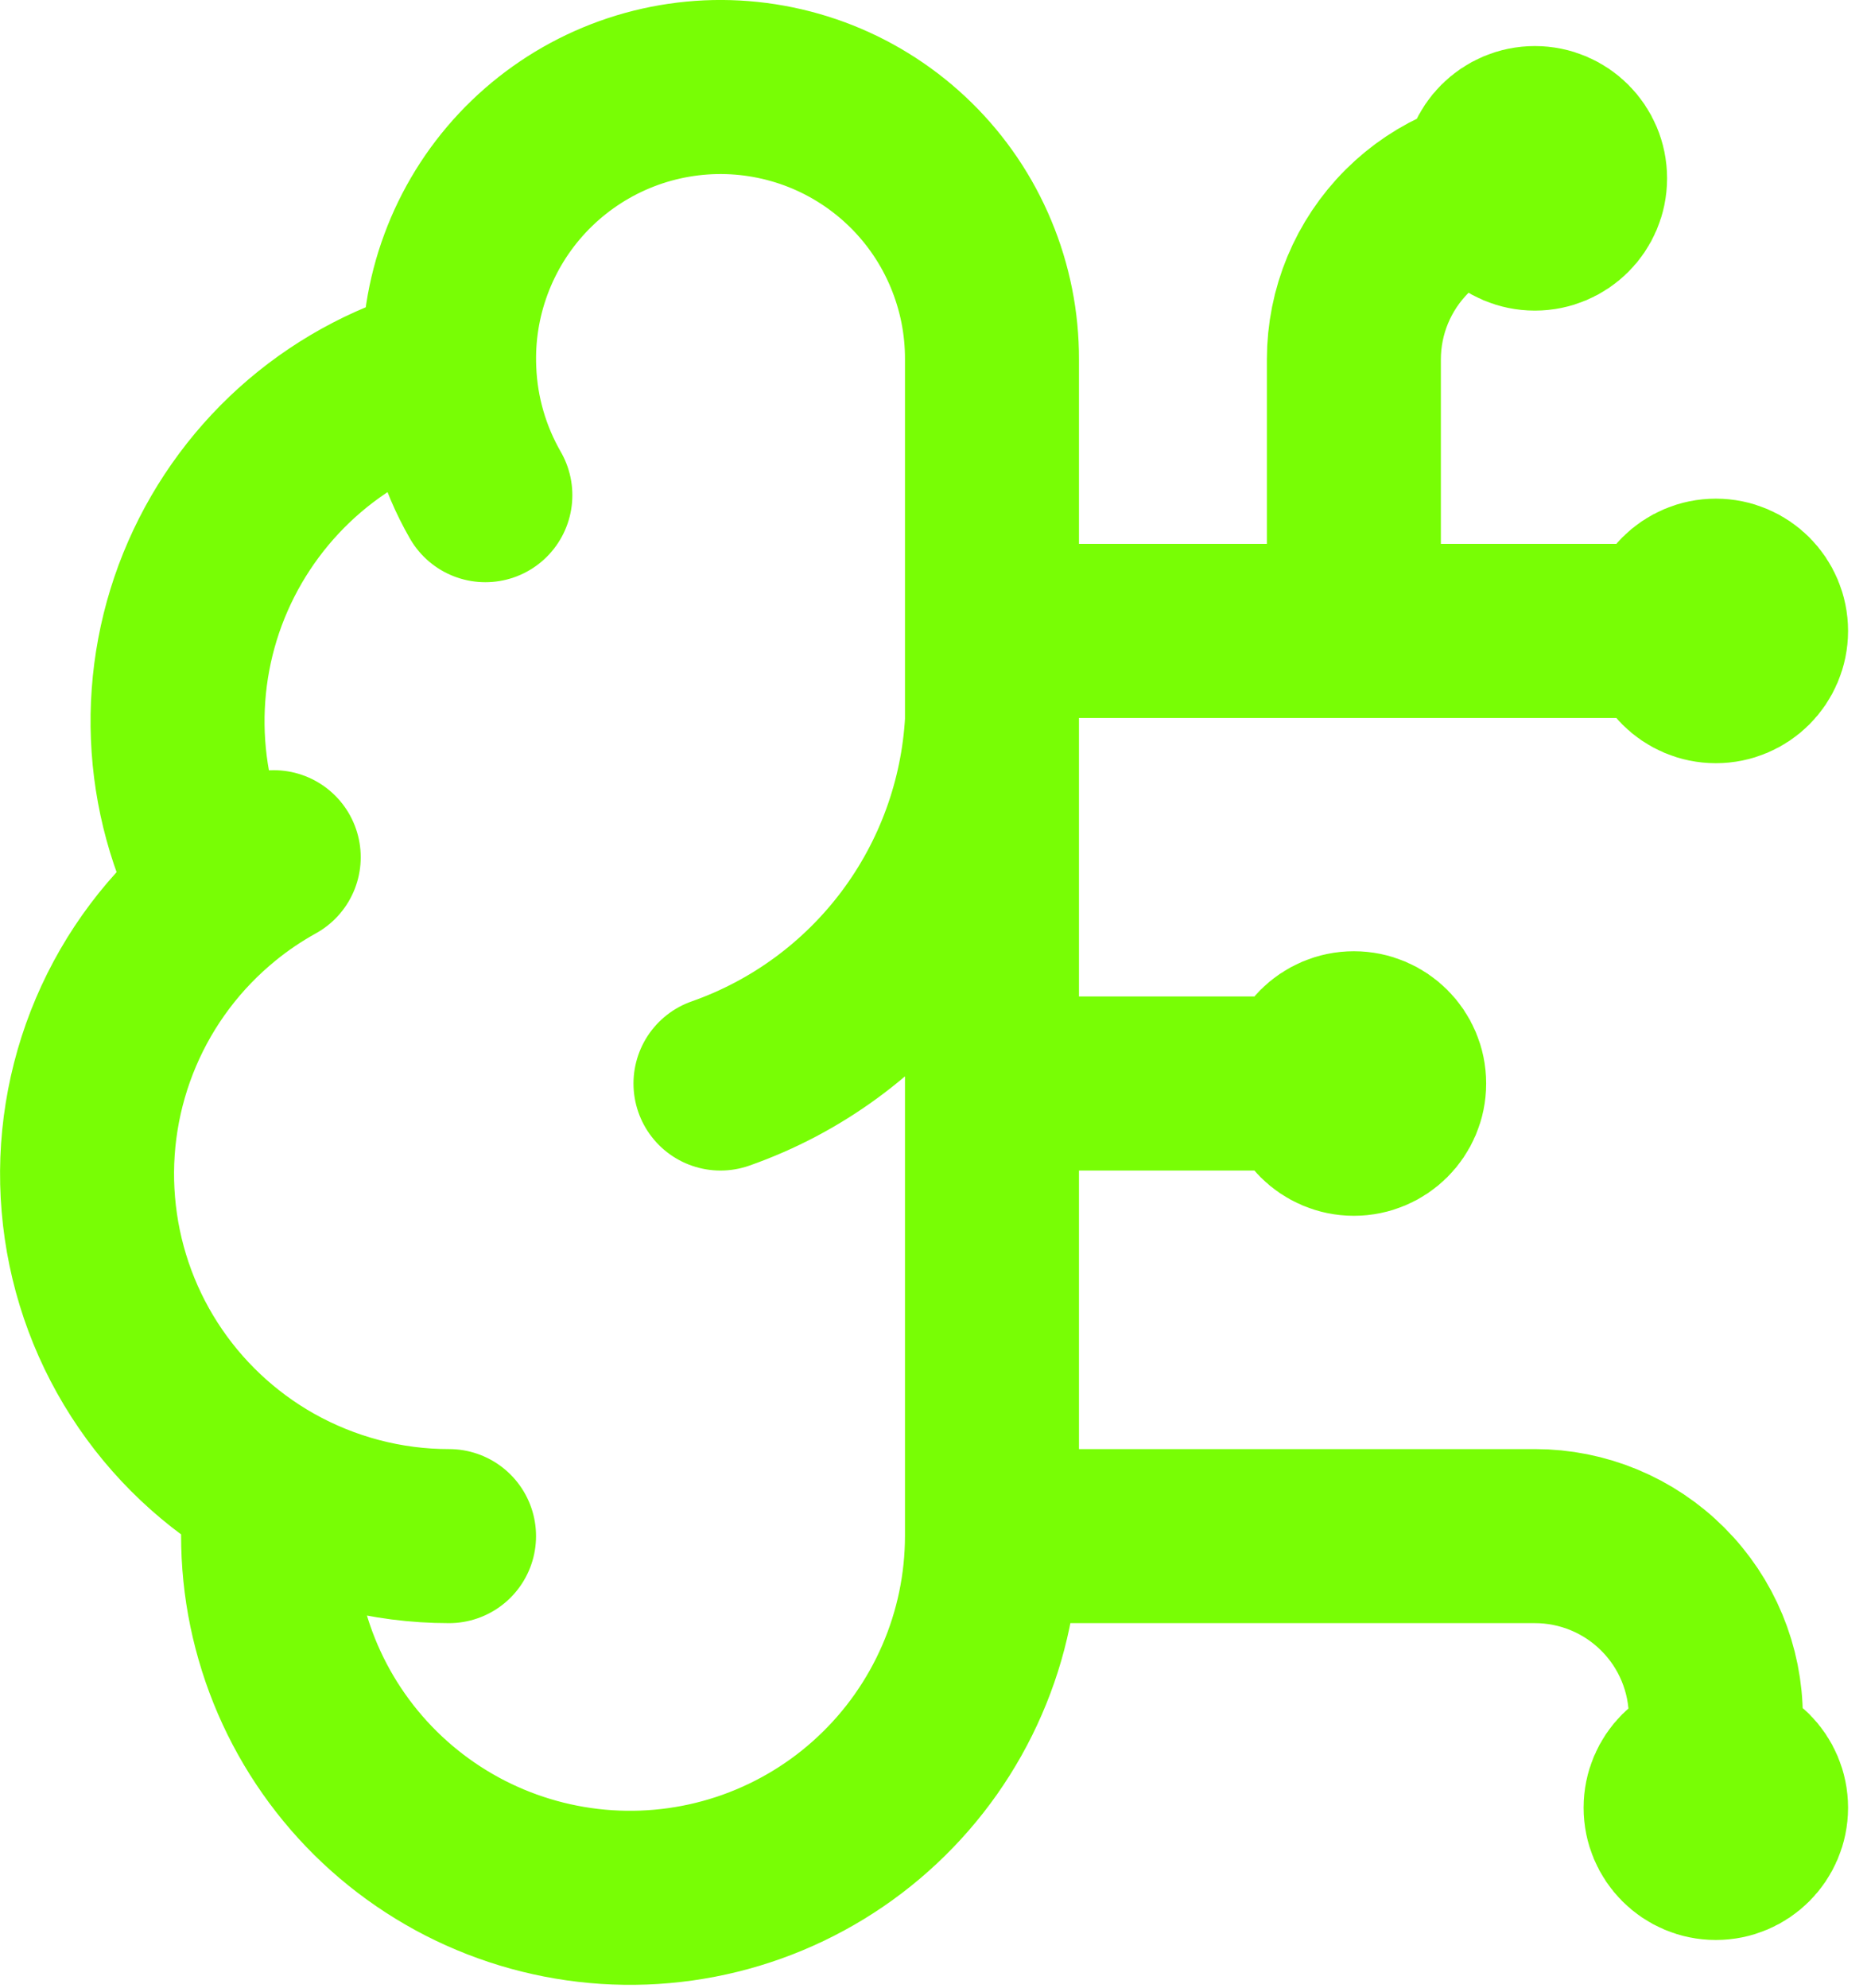
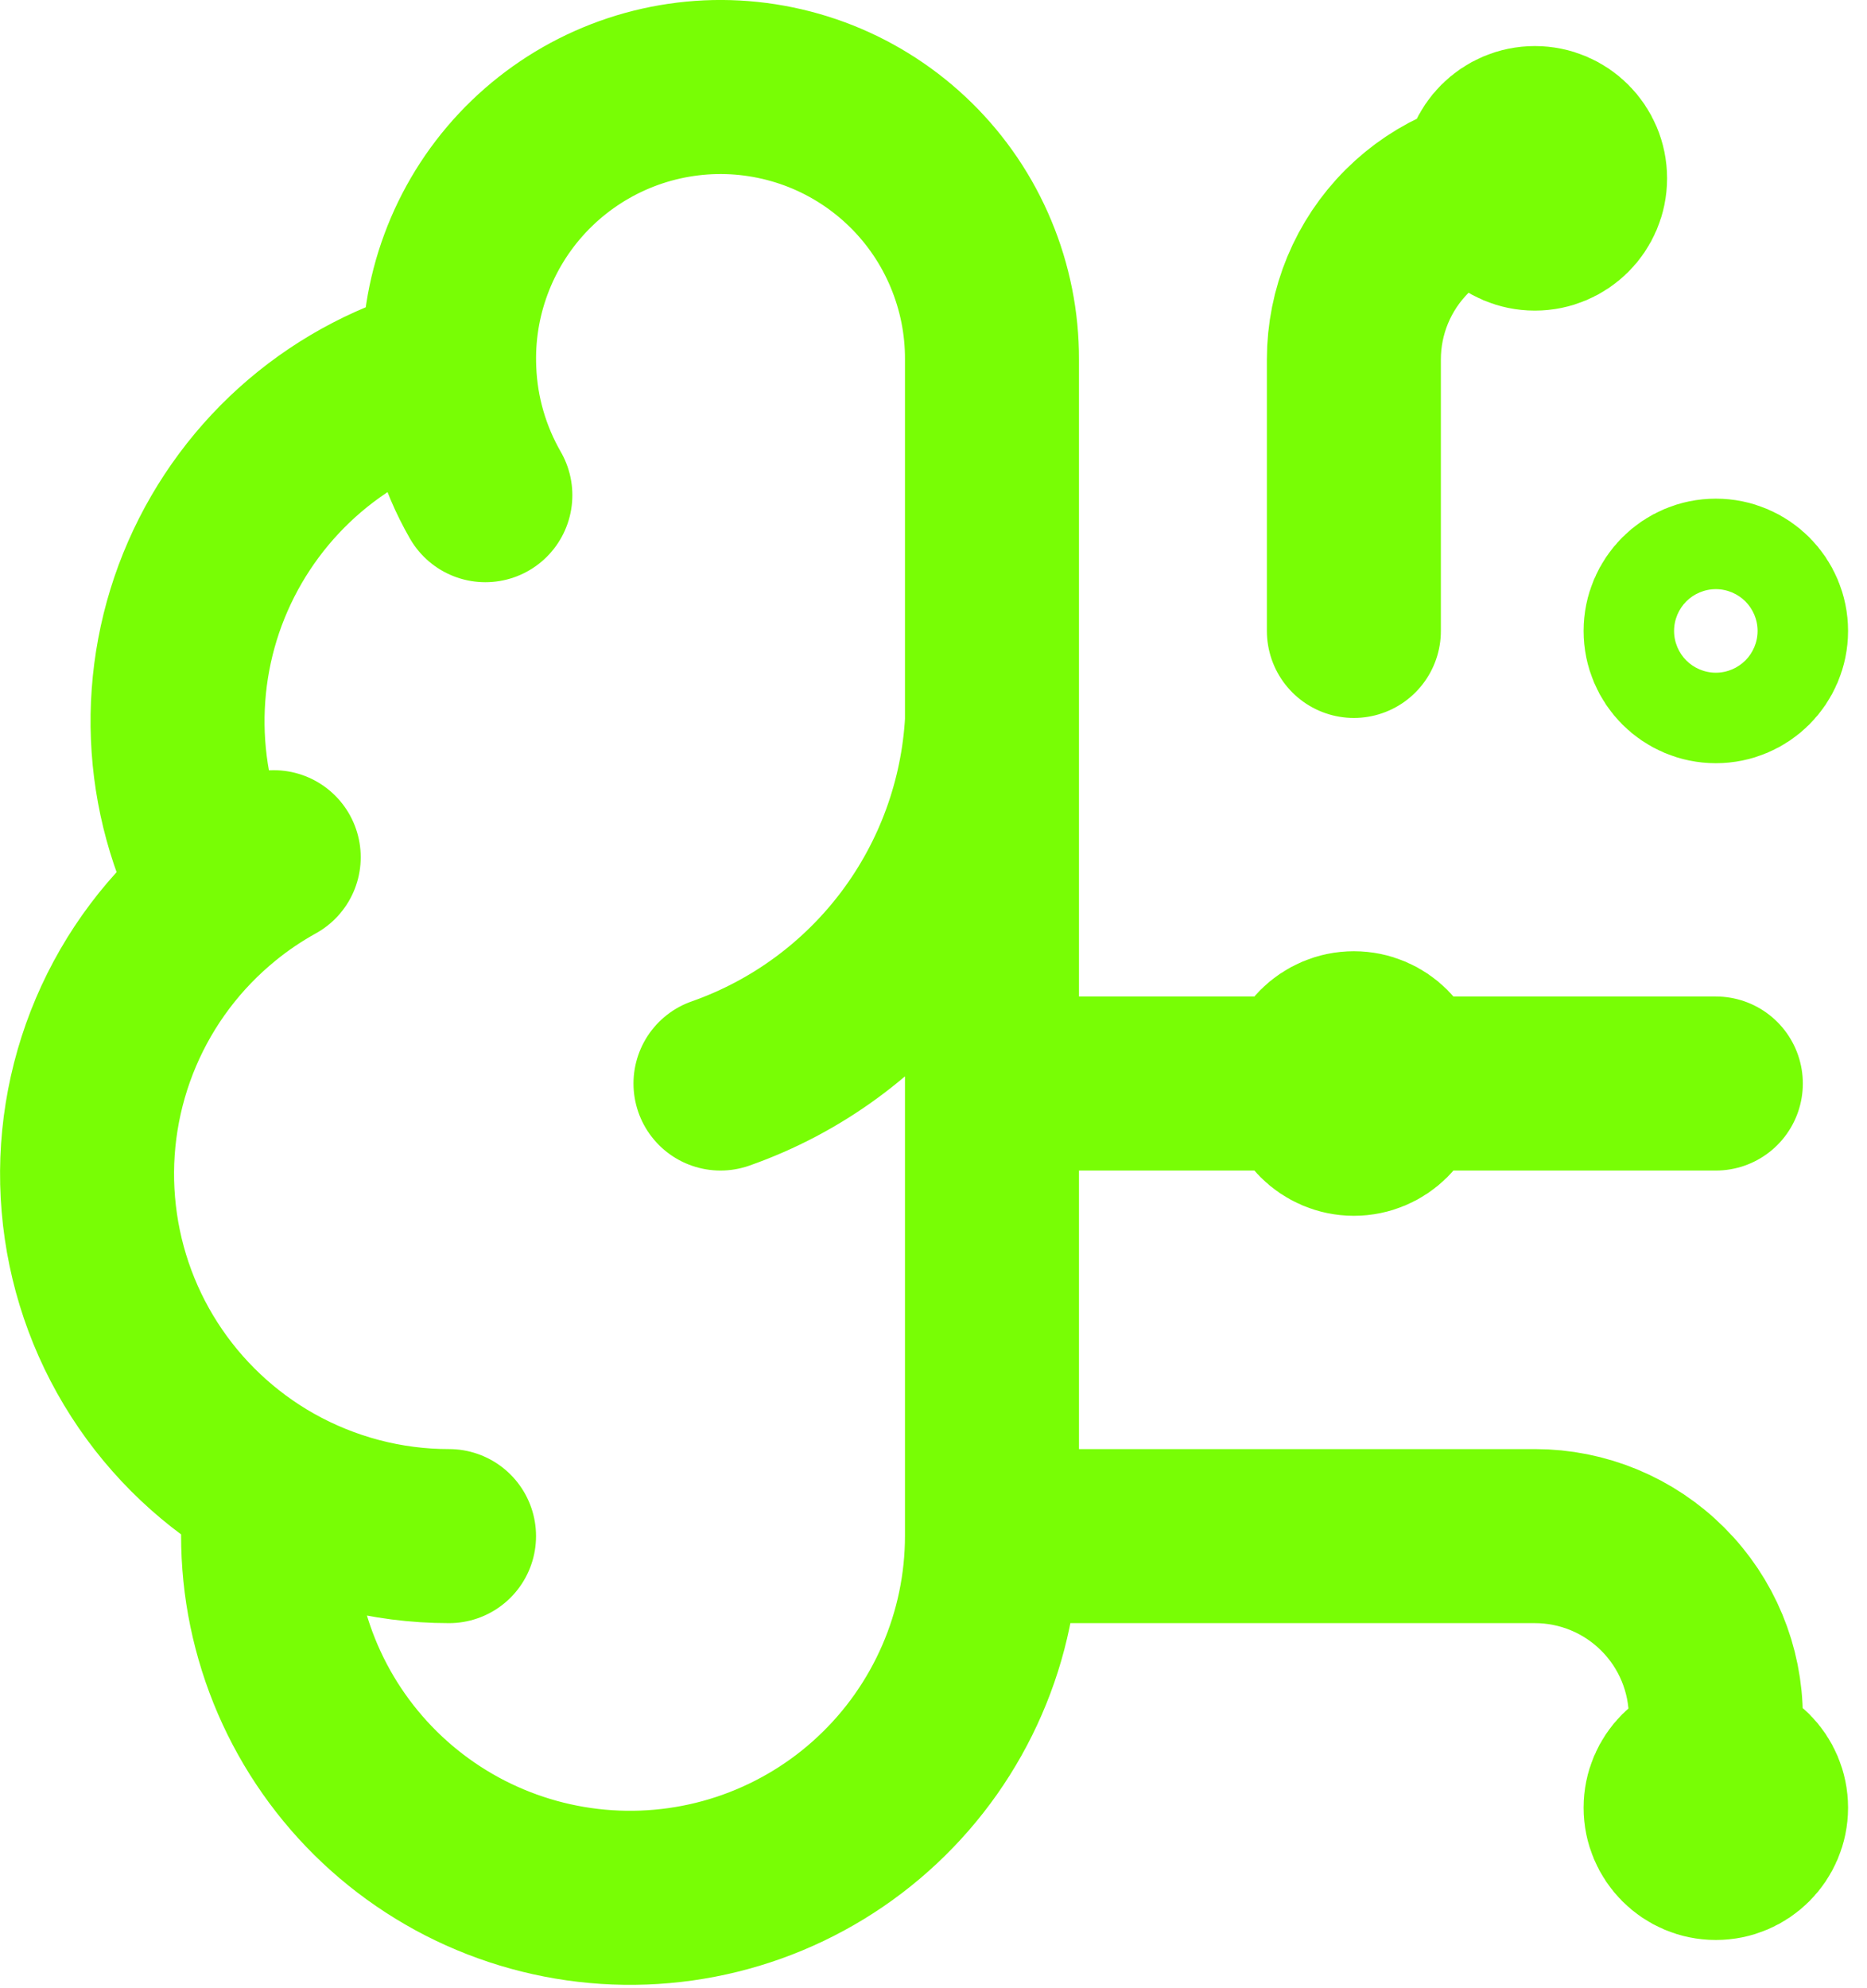
<svg xmlns="http://www.w3.org/2000/svg" width="31" height="33" viewBox="0 0 31 33" fill="none">
-   <path d="M7.461 6.153C7.434 5.552 7.527 4.953 7.736 4.389C7.944 3.825 8.263 3.309 8.674 2.87C9.085 2.432 9.579 2.08 10.128 1.835C10.677 1.59 11.269 1.458 11.87 1.445C12.47 1.433 13.068 1.541 13.626 1.762C14.185 1.984 14.693 2.315 15.122 2.736C15.551 3.157 15.891 3.66 16.122 4.214C16.354 4.769 16.473 5.364 16.471 5.965V25.496M7.461 6.153C6.578 6.38 5.758 6.805 5.063 7.396C4.369 7.987 3.818 8.728 3.452 9.563C3.086 10.398 2.916 11.306 2.953 12.217C2.99 13.128 3.233 14.019 3.666 14.822M7.461 6.153C7.49 6.879 7.696 7.588 8.059 8.219M3.666 14.822C2.906 15.439 2.308 16.233 1.925 17.134C1.542 18.035 1.384 19.016 1.467 19.991C1.549 20.967 1.868 21.908 2.397 22.732C2.926 23.556 3.648 24.238 4.501 24.72M3.666 14.822C3.94 14.598 4.235 14.4 4.545 14.228M4.501 24.72C4.396 25.534 4.458 26.362 4.686 27.151C4.913 27.941 5.299 28.675 5.821 29.309C6.343 29.944 6.99 30.464 7.721 30.839C8.452 31.213 9.252 31.434 10.072 31.487C10.892 31.54 11.714 31.425 12.487 31.148C13.26 30.871 13.969 30.439 14.568 29.877C15.168 29.316 15.646 28.637 15.973 27.884C16.301 27.13 16.47 26.318 16.471 25.496M4.501 24.72C5.403 25.228 6.421 25.497 7.456 25.496M16.471 25.496H25.485C26.282 25.496 27.047 25.813 27.61 26.377C28.174 26.94 28.49 27.704 28.49 28.501V30.004M11.963 17.984C13.225 17.541 14.326 16.733 15.129 15.663C15.931 14.593 16.398 13.31 16.471 11.975M16.471 17.984H22.48M16.471 10.472H28.49M22.48 10.472V5.965C22.48 5.168 22.797 4.404 23.361 3.84C23.924 3.277 24.688 2.96 25.485 2.96M23.232 17.984C23.232 18.399 22.895 18.735 22.48 18.735C22.066 18.735 21.729 18.399 21.729 17.984C21.729 17.569 22.066 17.233 22.48 17.233C22.895 17.233 23.232 17.569 23.232 17.984ZM26.236 2.96C26.236 3.375 25.9 3.711 25.485 3.711C25.07 3.711 24.734 3.375 24.734 2.96C24.734 2.545 25.07 2.209 25.485 2.209C25.9 2.209 26.236 2.545 26.236 2.96ZM29.241 30.004C29.241 30.419 28.905 30.755 28.49 30.755C28.075 30.755 27.739 30.419 27.739 30.004C27.739 29.589 28.075 29.253 28.49 29.253C28.905 29.253 29.241 29.589 29.241 30.004ZM29.241 10.472C29.241 10.887 28.905 11.223 28.49 11.223C28.075 11.223 27.739 10.887 27.739 10.472C27.739 10.057 28.075 9.721 28.49 9.721C28.905 9.721 29.241 10.057 29.241 10.472Z" stroke="#78FE05" stroke-width="2.889" stroke-linecap="round" stroke-linejoin="round" />
+   <path d="M7.461 6.153C7.434 5.552 7.527 4.953 7.736 4.389C7.944 3.825 8.263 3.309 8.674 2.87C9.085 2.432 9.579 2.08 10.128 1.835C10.677 1.59 11.269 1.458 11.87 1.445C12.47 1.433 13.068 1.541 13.626 1.762C14.185 1.984 14.693 2.315 15.122 2.736C15.551 3.157 15.891 3.66 16.122 4.214C16.354 4.769 16.473 5.364 16.471 5.965V25.496M7.461 6.153C6.578 6.38 5.758 6.805 5.063 7.396C4.369 7.987 3.818 8.728 3.452 9.563C3.086 10.398 2.916 11.306 2.953 12.217C2.99 13.128 3.233 14.019 3.666 14.822M7.461 6.153C7.49 6.879 7.696 7.588 8.059 8.219M3.666 14.822C2.906 15.439 2.308 16.233 1.925 17.134C1.542 18.035 1.384 19.016 1.467 19.991C1.549 20.967 1.868 21.908 2.397 22.732C2.926 23.556 3.648 24.238 4.501 24.72M3.666 14.822C3.94 14.598 4.235 14.4 4.545 14.228M4.501 24.72C4.396 25.534 4.458 26.362 4.686 27.151C4.913 27.941 5.299 28.675 5.821 29.309C6.343 29.944 6.99 30.464 7.721 30.839C8.452 31.213 9.252 31.434 10.072 31.487C10.892 31.54 11.714 31.425 12.487 31.148C13.26 30.871 13.969 30.439 14.568 29.877C15.168 29.316 15.646 28.637 15.973 27.884C16.301 27.13 16.47 26.318 16.471 25.496M4.501 24.72C5.403 25.228 6.421 25.497 7.456 25.496M16.471 25.496H25.485C26.282 25.496 27.047 25.813 27.61 26.377C28.174 26.94 28.49 27.704 28.49 28.501V30.004M11.963 17.984C13.225 17.541 14.326 16.733 15.129 15.663C15.931 14.593 16.398 13.31 16.471 11.975M16.471 17.984H22.48H28.49M22.48 10.472V5.965C22.48 5.168 22.797 4.404 23.361 3.84C23.924 3.277 24.688 2.96 25.485 2.96M23.232 17.984C23.232 18.399 22.895 18.735 22.48 18.735C22.066 18.735 21.729 18.399 21.729 17.984C21.729 17.569 22.066 17.233 22.48 17.233C22.895 17.233 23.232 17.569 23.232 17.984ZM26.236 2.96C26.236 3.375 25.9 3.711 25.485 3.711C25.07 3.711 24.734 3.375 24.734 2.96C24.734 2.545 25.07 2.209 25.485 2.209C25.9 2.209 26.236 2.545 26.236 2.96ZM29.241 30.004C29.241 30.419 28.905 30.755 28.49 30.755C28.075 30.755 27.739 30.419 27.739 30.004C27.739 29.589 28.075 29.253 28.49 29.253C28.905 29.253 29.241 29.589 29.241 30.004ZM29.241 10.472C29.241 10.887 28.905 11.223 28.49 11.223C28.075 11.223 27.739 10.887 27.739 10.472C27.739 10.057 28.075 9.721 28.49 9.721C28.905 9.721 29.241 10.057 29.241 10.472Z" stroke="#78FE05" stroke-width="2.889" stroke-linecap="round" stroke-linejoin="round" />
</svg>